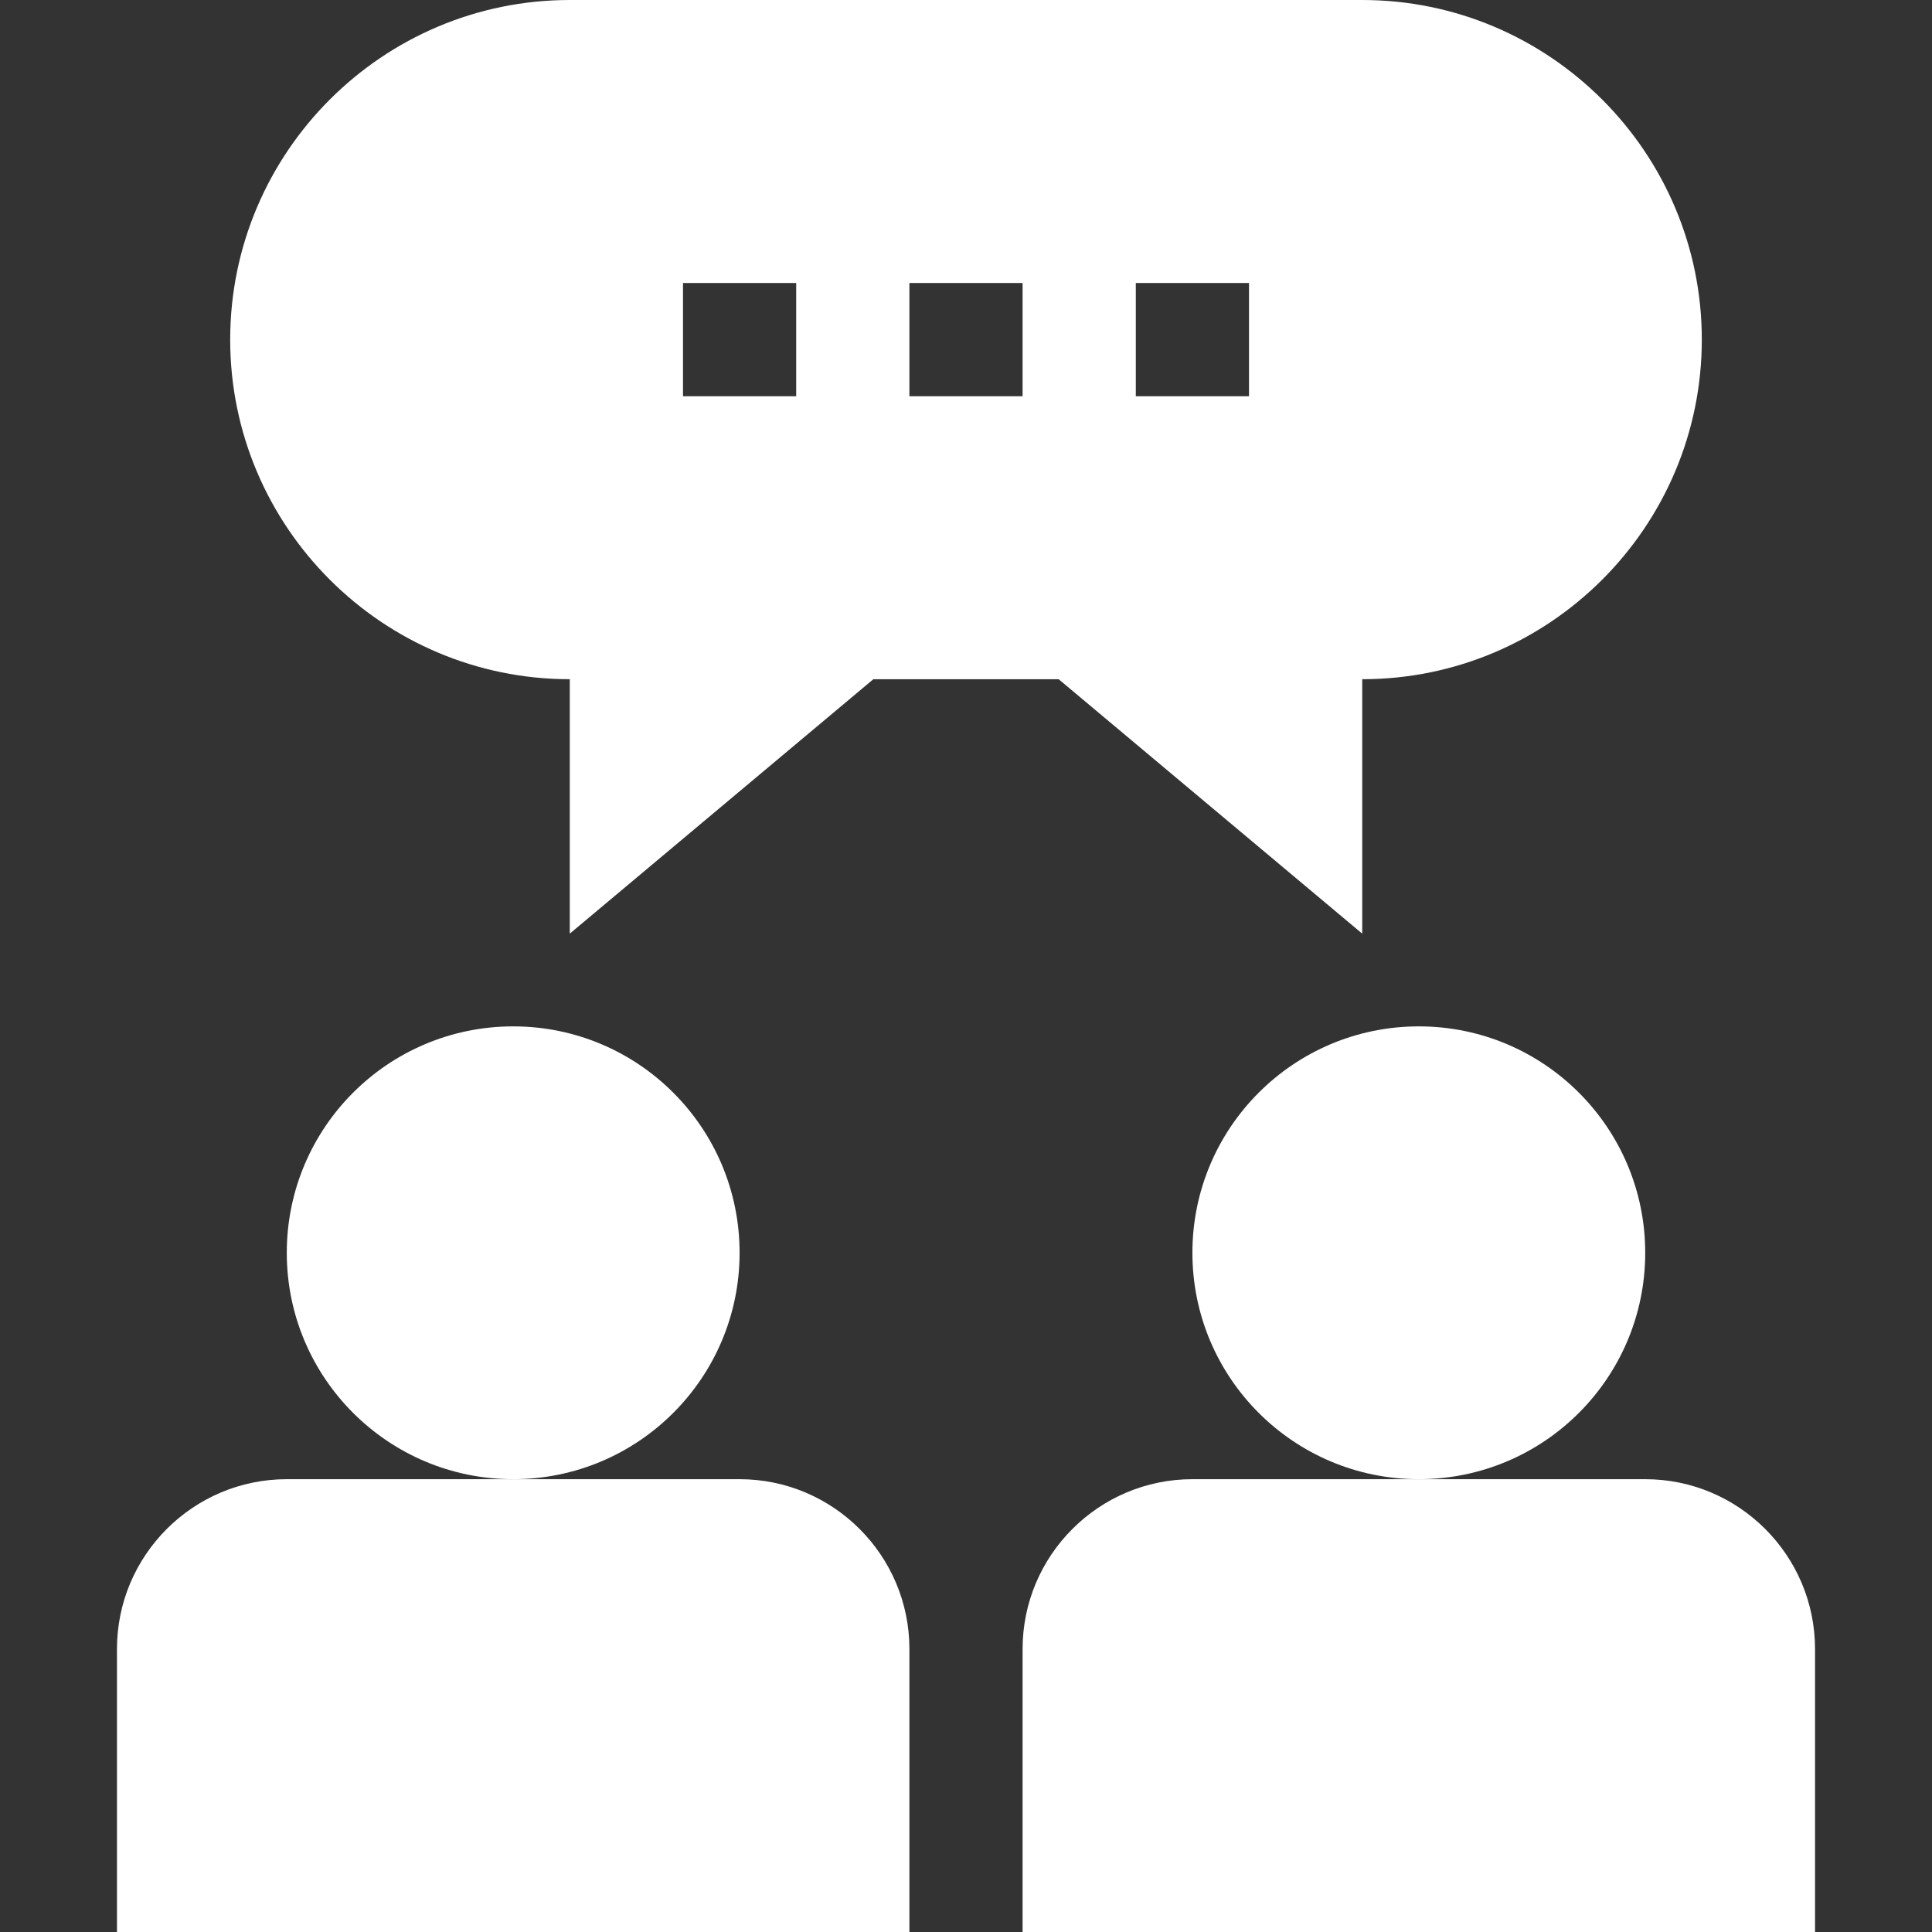
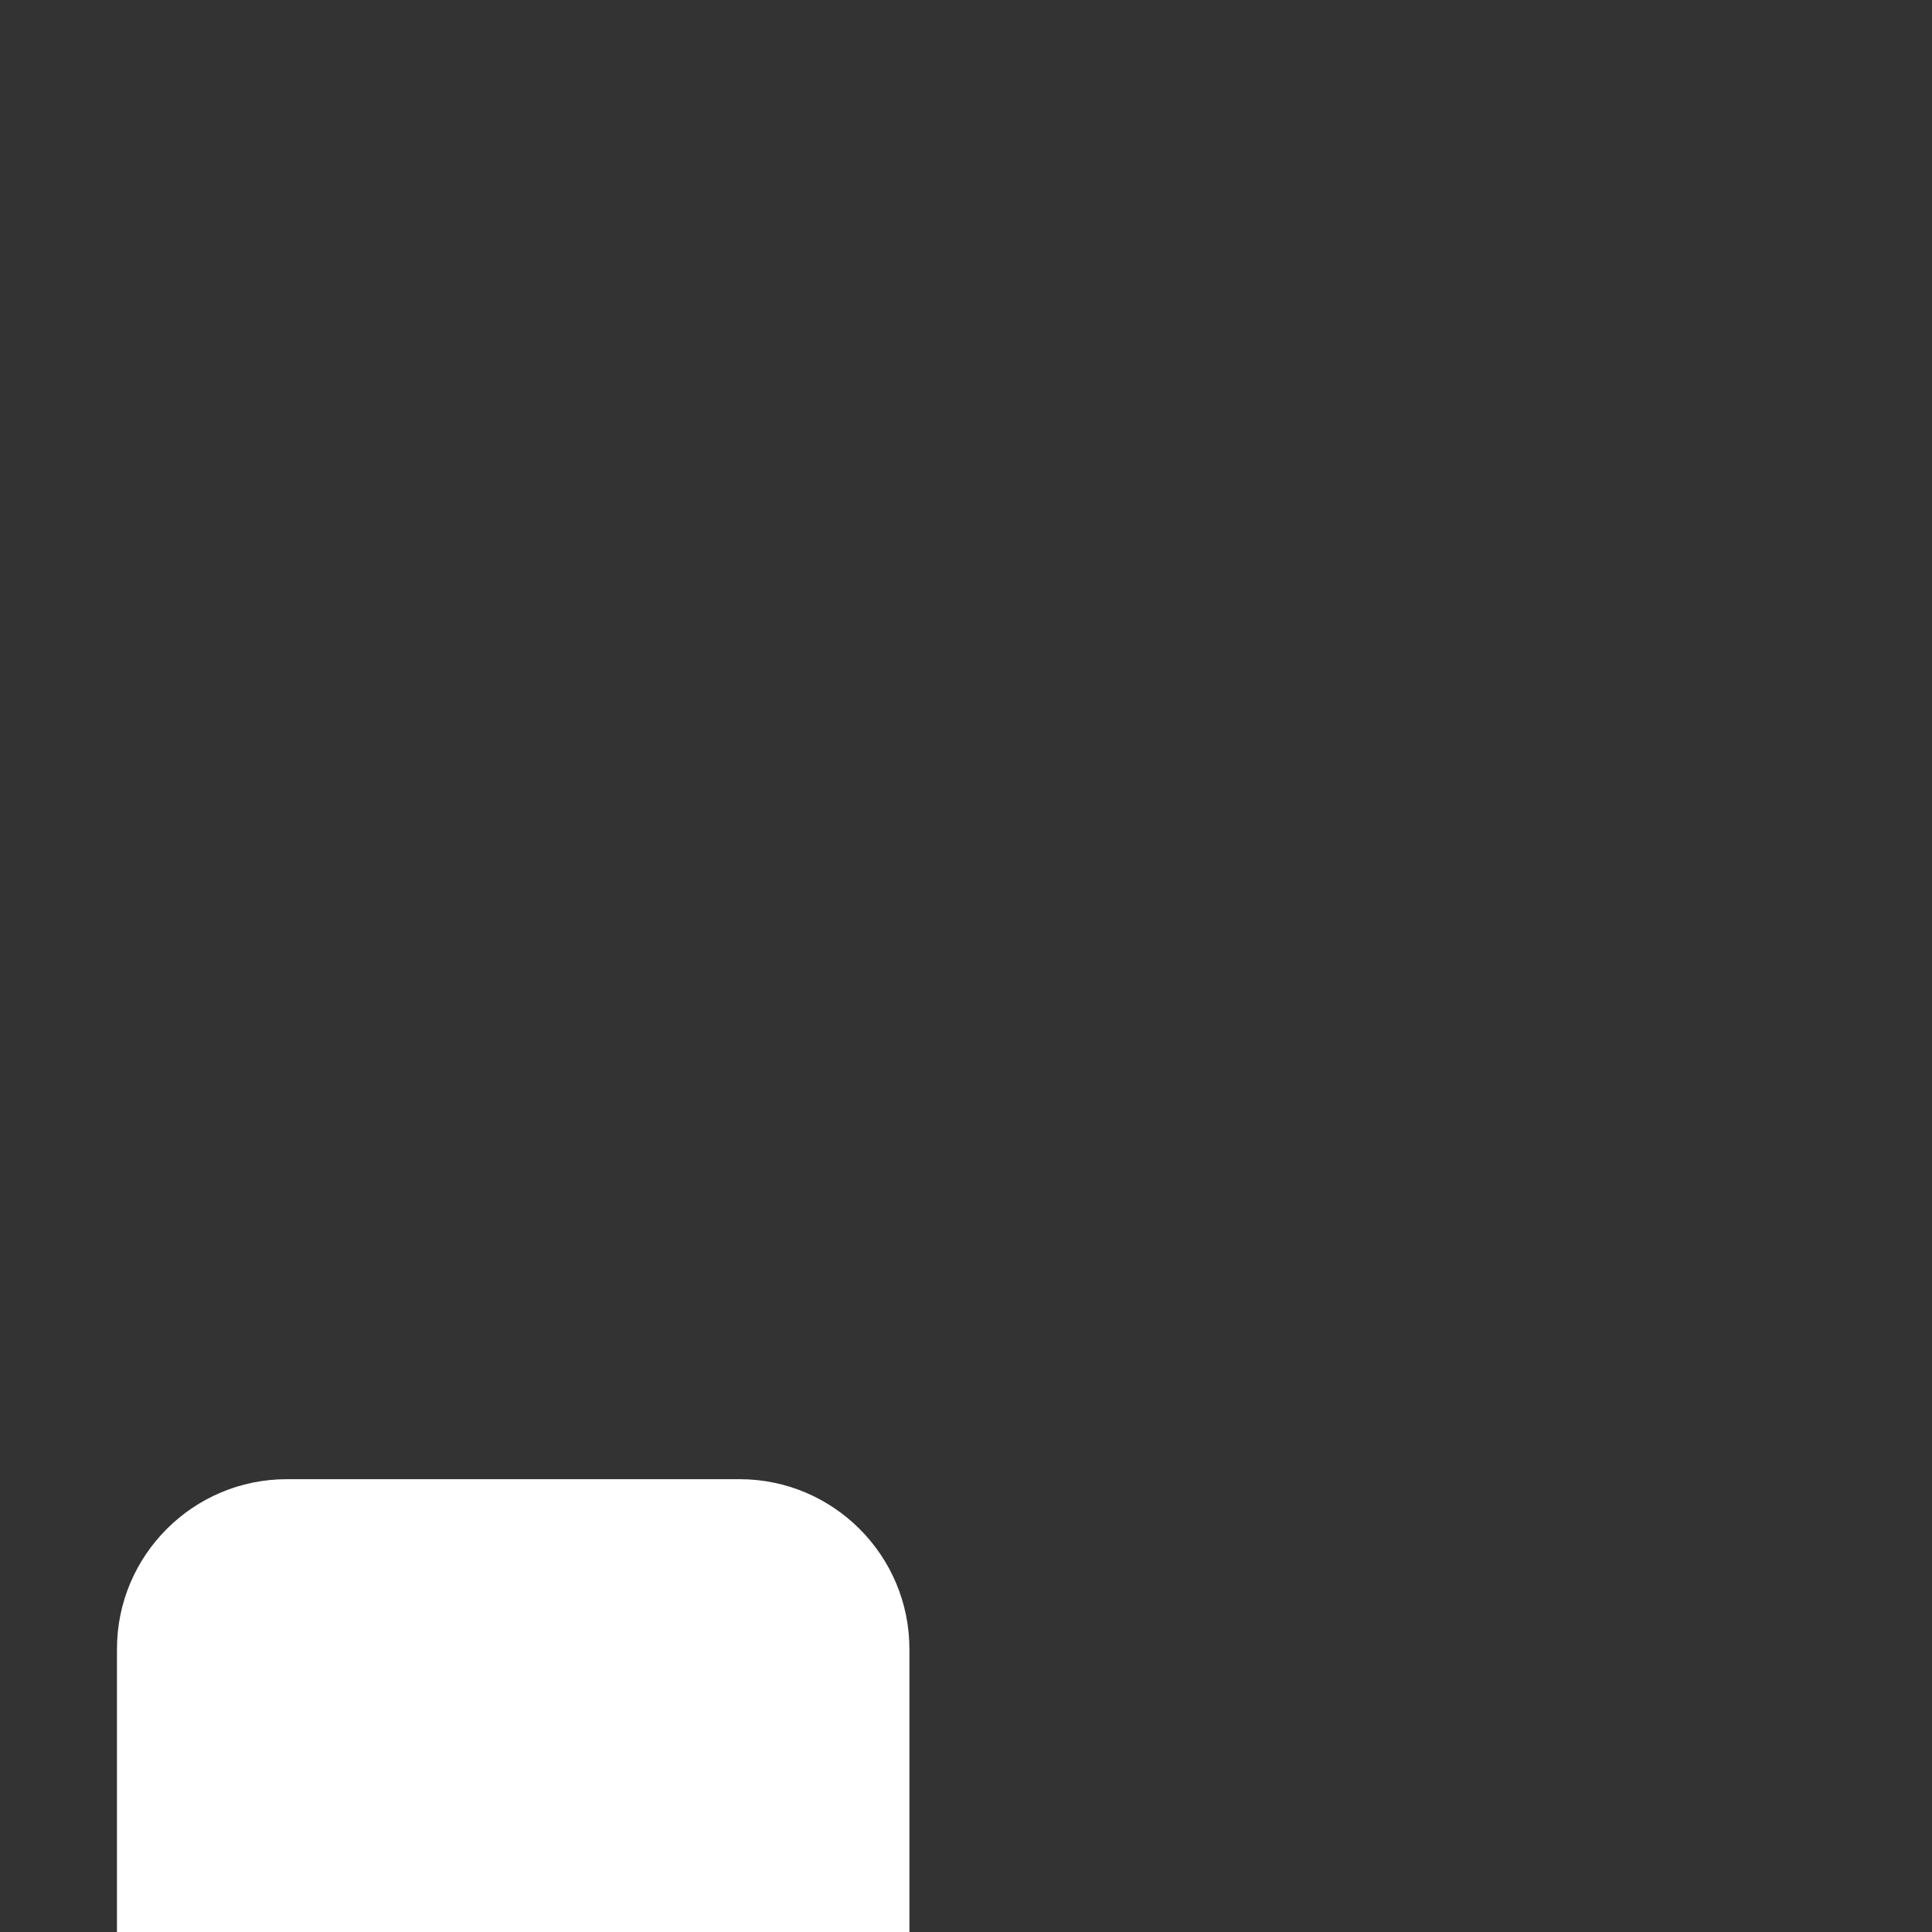
<svg xmlns="http://www.w3.org/2000/svg" width="48" height="48" viewBox="0 0 48 48" fill="none">
  <rect x="0" y="0" width="48" height="48" fill="#333333" stroke="none" />
  <path d="M2.906 40.969V48H22.594V40.969C22.594 38.642 20.701 36.75 18.375 36.75H7.125C4.799 36.75 2.906 38.642 2.906 40.969Z" fill="white" />
-   <path d="M12.75 36.75C15.857 36.75 18.375 34.232 18.375 31.125C18.375 28.018 15.857 25.5 12.75 25.5C9.643 25.5 7.125 28.018 7.125 31.125C7.125 34.232 9.643 36.75 12.75 36.75Z" fill="white" />
-   <path d="M25.406 40.969V48H45.094V40.969C45.094 38.642 43.201 36.75 40.875 36.75H29.625C27.299 36.75 25.406 38.642 25.406 40.969Z" fill="white" />
-   <path d="M35.25 36.75C38.357 36.75 40.875 34.232 40.875 31.125C40.875 28.018 38.357 25.5 35.25 25.5C32.143 25.5 29.625 28.018 29.625 31.125C29.625 34.232 32.143 36.75 35.25 36.75Z" fill="white" />
-   <path d="M5.719 8.438C5.719 13.09 9.504 16.875 14.156 16.875V23.196L21.698 16.875H26.302L33.844 23.196V16.875C38.496 16.875 42.281 13.09 42.281 8.438C42.281 3.785 38.496 0 33.844 0H14.156C9.504 0 5.719 3.785 5.719 8.438ZM28.219 7.031H31.031V9.844H28.219V7.031ZM22.594 7.031H25.406V9.844H22.594V7.031ZM16.969 7.031H19.781V9.844H16.969V7.031Z" fill="white" />
</svg>